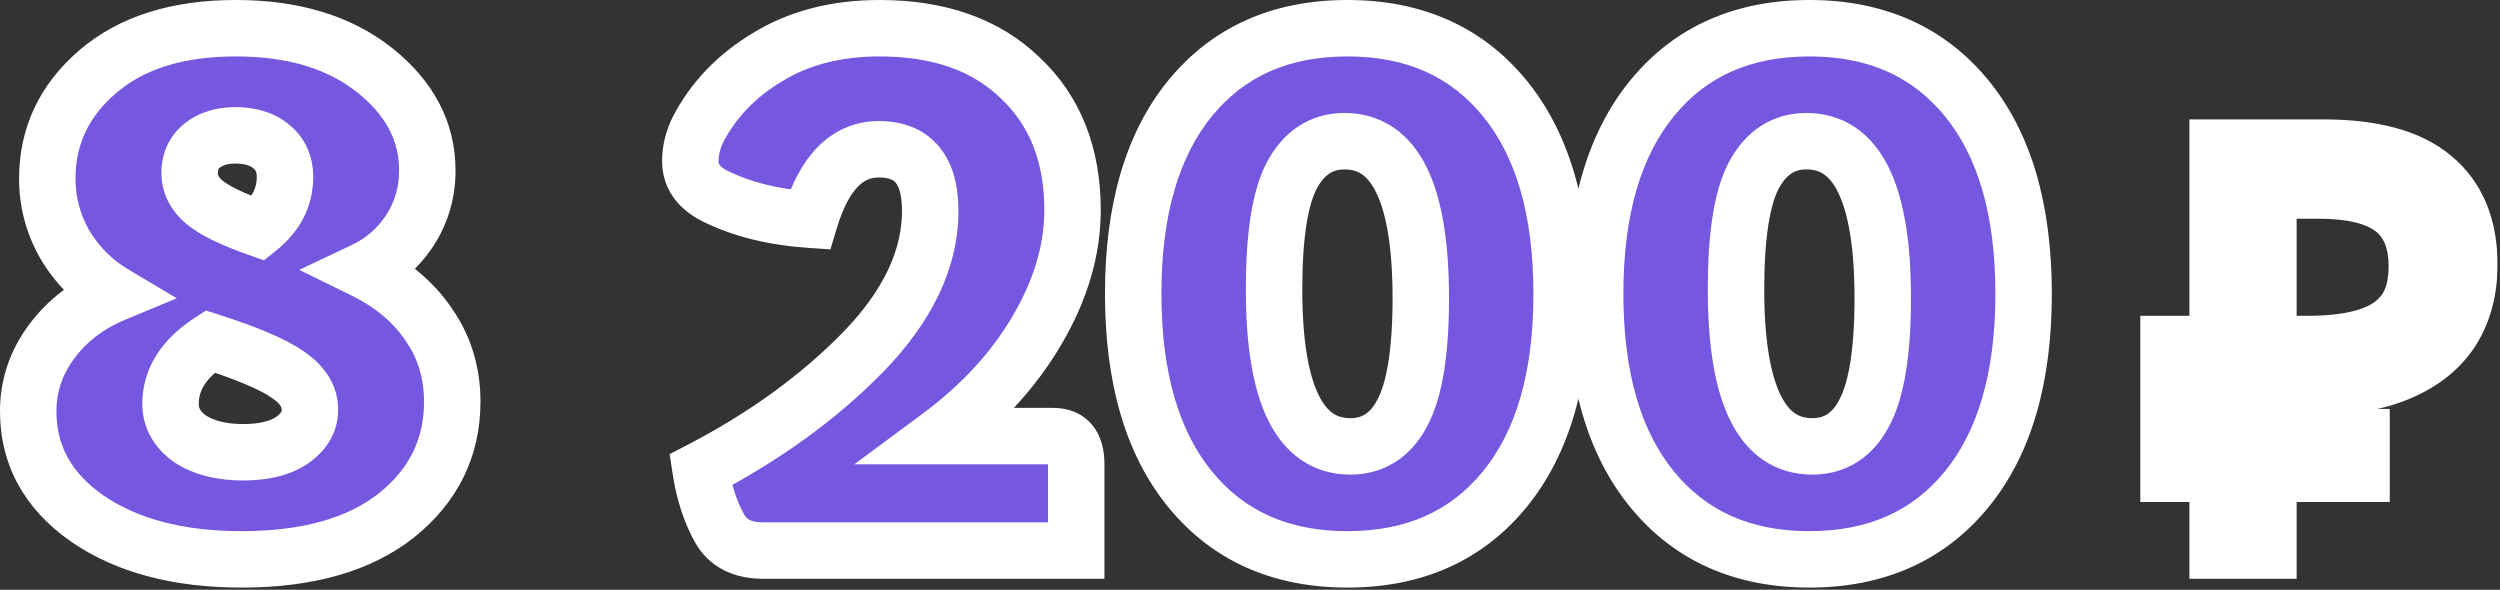
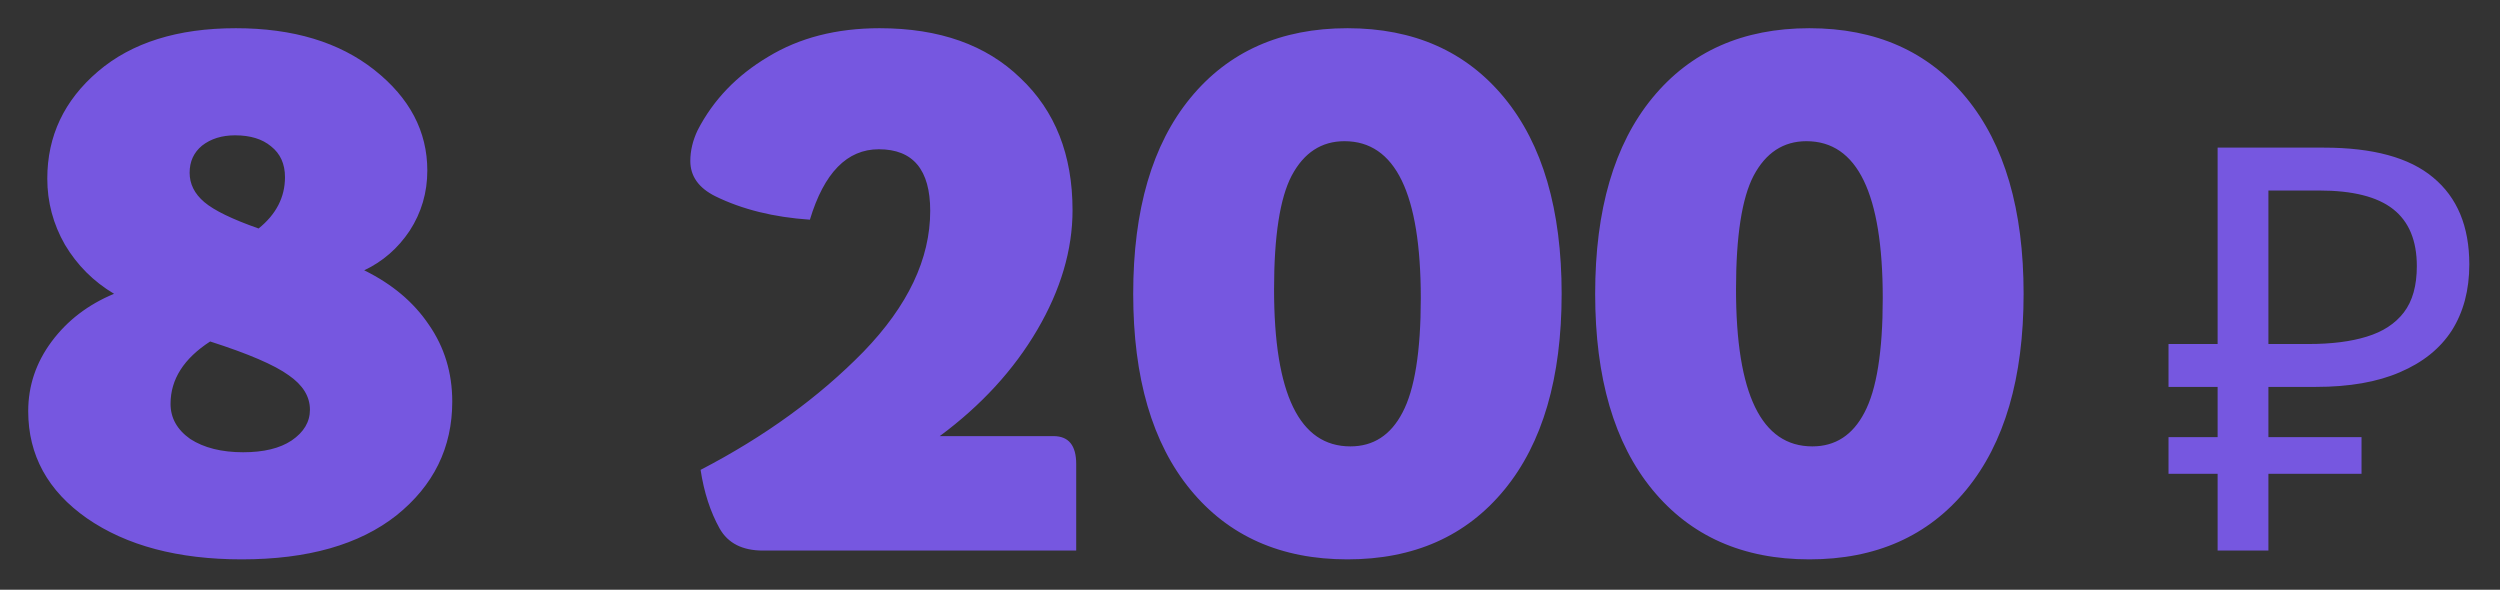
<svg xmlns="http://www.w3.org/2000/svg" width="886" height="209" viewBox="0 0 886 209" fill="none">
  <rect x="0" y="0" width="886" height="209" fill="#333333" stroke="none" />
  <mask id="path-1-outside-1_1306_50" maskUnits="userSpaceOnUse" x="-0.664" y="-0.881" width="886" height="210" fill="black">
    <rect fill="white" x="-0.664" y="-0.881" width="886" height="210" />
-     <path d="M16.76 63.299C16.76 48.219 22.74 35.566 34.7 25.339C46.66 15.113 62.954 9.999 83.58 9.999C103.86 9.999 120.24 14.939 132.72 24.819C145.2 34.699 151.44 46.572 151.44 60.439C151.44 68.239 149.36 75.346 145.2 81.759C141.04 87.999 135.667 92.679 129.08 95.799C138.96 100.652 146.587 107.066 151.96 115.039C157.507 123.012 160.28 132.112 160.28 142.339C160.28 158.632 153.694 172.066 140.52 182.639C127.347 193.039 109.06 198.239 85.66 198.239C63.127 198.239 44.84 193.386 30.8 183.679C16.934 173.972 10 161.319 10 145.719C10 136.706 12.774 128.472 18.32 121.019C23.867 113.566 31.234 107.932 40.42 104.119C33.14 99.786 27.334 93.979 23 86.699C18.84 79.419 16.76 71.619 16.76 63.299ZM60.44 143.119C60.44 148.146 62.78 152.306 67.46 155.599C72.314 158.719 78.554 160.279 86.18 160.279C93.46 160.279 99.18 158.892 103.34 156.119C107.674 153.172 109.84 149.532 109.84 145.199C109.84 140.519 107.327 136.446 102.3 132.979C97.274 129.339 88 125.352 74.48 121.019C65.12 127.086 60.44 134.452 60.44 143.119ZM101 62.779C101 58.099 99.354 54.459 96.06 51.859C92.94 49.259 88.694 47.959 83.32 47.959C78.64 47.959 74.74 49.172 71.62 51.599C68.674 54.026 67.2 57.233 67.2 61.219C67.2 65.206 68.934 68.672 72.4 71.619C75.867 74.566 82.28 77.686 91.64 80.979C97.88 75.953 101 69.886 101 62.779ZM248.288 166.519C270.995 154.732 290.235 140.779 306.008 124.659C321.782 108.366 329.668 91.726 329.668 74.739C329.668 60.179 323.602 52.899 311.468 52.899C300.202 52.899 292.055 61.219 287.028 77.859C274.202 76.993 263.022 74.219 253.488 69.539C247.595 66.593 244.648 62.432 244.648 57.059C244.648 53.419 245.515 49.779 247.248 46.139C252.795 35.392 261.115 26.726 272.208 20.139C283.302 13.379 296.475 9.999 311.728 9.999C332.875 9.999 349.515 15.893 361.648 27.679C373.955 39.292 380.108 54.892 380.108 74.479C380.108 88.519 375.948 102.646 367.628 116.859C359.308 131.072 347.782 143.639 333.048 154.559H373.348C378.722 154.559 381.408 157.852 381.408 164.439V195.119H270.388C263.108 195.119 257.995 192.519 255.048 187.319C251.755 181.426 249.502 174.492 248.288 166.519ZM421.887 34.699C435.407 18.233 453.954 9.999 477.527 9.999C501.1 9.999 519.647 18.233 533.167 34.699C546.687 51.166 553.447 74.306 553.447 104.119C553.447 133.932 546.687 157.072 533.167 173.539C519.647 190.006 501.1 198.239 477.527 198.239C453.954 198.239 435.407 190.006 421.887 173.539C408.367 157.072 401.607 133.932 401.607 104.119C401.607 74.306 408.367 51.166 421.887 34.699ZM478.567 158.199C486.714 158.199 492.867 154.212 497.027 146.239C501.36 138.092 503.527 124.572 503.527 105.679C503.527 68.586 494.514 50.039 476.487 50.039C468.34 50.039 462.1 54.112 457.767 62.259C453.607 70.233 451.527 83.666 451.527 102.559C451.527 139.652 460.54 158.199 478.567 158.199ZM585.606 34.699C599.126 18.233 617.672 9.999 641.246 9.999C664.819 9.999 683.366 18.233 696.886 34.699C710.406 51.166 717.166 74.306 717.166 104.119C717.166 133.932 710.406 157.072 696.886 173.539C683.366 190.006 664.819 198.239 641.246 198.239C617.672 198.239 599.126 190.006 585.606 173.539C572.086 157.072 565.326 133.932 565.326 104.119C565.326 74.306 572.086 51.166 585.606 34.699ZM642.286 158.199C650.432 158.199 656.586 154.212 660.746 146.239C665.079 138.092 667.246 124.572 667.246 105.679C667.246 68.586 658.232 50.039 640.206 50.039C632.059 50.039 625.819 54.112 621.486 62.259C617.326 70.233 615.246 83.666 615.246 102.559C615.246 139.652 624.259 158.199 642.286 158.199ZM785.925 195.119V52.319H823.525C840.992 52.319 853.925 55.852 862.325 62.919C870.859 69.986 875.125 80.252 875.125 93.719C875.125 102.786 873.059 110.586 868.925 117.119C864.792 123.519 858.659 128.452 850.525 131.919C842.525 135.386 832.592 137.119 820.725 137.119H803.925V195.119H785.925ZM768.525 167.919V154.919H836.925V167.919H768.525ZM768.525 137.119V121.919H814.325V137.119H768.525ZM818.125 121.919C826.259 121.919 833.125 121.052 838.725 119.319C844.459 117.586 848.859 114.719 851.925 110.719C854.992 106.719 856.525 101.252 856.525 94.319C856.525 85.252 853.725 78.519 848.125 74.119C842.525 69.719 833.792 67.519 821.925 67.519H803.925V121.919H818.125Z" />
  </mask>
  <path d="M16.76 63.299C16.76 48.219 22.74 35.566 34.7 25.339C46.66 15.113 62.954 9.999 83.58 9.999C103.86 9.999 120.24 14.939 132.72 24.819C145.2 34.699 151.44 46.572 151.44 60.439C151.44 68.239 149.36 75.346 145.2 81.759C141.04 87.999 135.667 92.679 129.08 95.799C138.96 100.652 146.587 107.066 151.96 115.039C157.507 123.012 160.28 132.112 160.28 142.339C160.28 158.632 153.694 172.066 140.52 182.639C127.347 193.039 109.06 198.239 85.66 198.239C63.127 198.239 44.84 193.386 30.8 183.679C16.934 173.972 10 161.319 10 145.719C10 136.706 12.774 128.472 18.32 121.019C23.867 113.566 31.234 107.932 40.42 104.119C33.14 99.786 27.334 93.979 23 86.699C18.84 79.419 16.76 71.619 16.76 63.299ZM60.44 143.119C60.44 148.146 62.78 152.306 67.46 155.599C72.314 158.719 78.554 160.279 86.18 160.279C93.46 160.279 99.18 158.892 103.34 156.119C107.674 153.172 109.84 149.532 109.84 145.199C109.84 140.519 107.327 136.446 102.3 132.979C97.274 129.339 88 125.352 74.48 121.019C65.12 127.086 60.44 134.452 60.44 143.119ZM101 62.779C101 58.099 99.354 54.459 96.06 51.859C92.94 49.259 88.694 47.959 83.32 47.959C78.64 47.959 74.74 49.172 71.62 51.599C68.674 54.026 67.2 57.233 67.2 61.219C67.2 65.206 68.934 68.672 72.4 71.619C75.867 74.566 82.28 77.686 91.64 80.979C97.88 75.953 101 69.886 101 62.779ZM248.288 166.519C270.995 154.732 290.235 140.779 306.008 124.659C321.782 108.366 329.668 91.726 329.668 74.739C329.668 60.179 323.602 52.899 311.468 52.899C300.202 52.899 292.055 61.219 287.028 77.859C274.202 76.993 263.022 74.219 253.488 69.539C247.595 66.593 244.648 62.432 244.648 57.059C244.648 53.419 245.515 49.779 247.248 46.139C252.795 35.392 261.115 26.726 272.208 20.139C283.302 13.379 296.475 9.999 311.728 9.999C332.875 9.999 349.515 15.893 361.648 27.679C373.955 39.292 380.108 54.892 380.108 74.479C380.108 88.519 375.948 102.646 367.628 116.859C359.308 131.072 347.782 143.639 333.048 154.559H373.348C378.722 154.559 381.408 157.852 381.408 164.439V195.119H270.388C263.108 195.119 257.995 192.519 255.048 187.319C251.755 181.426 249.502 174.492 248.288 166.519ZM421.887 34.699C435.407 18.233 453.954 9.999 477.527 9.999C501.1 9.999 519.647 18.233 533.167 34.699C546.687 51.166 553.447 74.306 553.447 104.119C553.447 133.932 546.687 157.072 533.167 173.539C519.647 190.006 501.1 198.239 477.527 198.239C453.954 198.239 435.407 190.006 421.887 173.539C408.367 157.072 401.607 133.932 401.607 104.119C401.607 74.306 408.367 51.166 421.887 34.699ZM478.567 158.199C486.714 158.199 492.867 154.212 497.027 146.239C501.36 138.092 503.527 124.572 503.527 105.679C503.527 68.586 494.514 50.039 476.487 50.039C468.34 50.039 462.1 54.112 457.767 62.259C453.607 70.233 451.527 83.666 451.527 102.559C451.527 139.652 460.54 158.199 478.567 158.199ZM585.606 34.699C599.126 18.233 617.672 9.999 641.246 9.999C664.819 9.999 683.366 18.233 696.886 34.699C710.406 51.166 717.166 74.306 717.166 104.119C717.166 133.932 710.406 157.072 696.886 173.539C683.366 190.006 664.819 198.239 641.246 198.239C617.672 198.239 599.126 190.006 585.606 173.539C572.086 157.072 565.326 133.932 565.326 104.119C565.326 74.306 572.086 51.166 585.606 34.699ZM642.286 158.199C650.432 158.199 656.586 154.212 660.746 146.239C665.079 138.092 667.246 124.572 667.246 105.679C667.246 68.586 658.232 50.039 640.206 50.039C632.059 50.039 625.819 54.112 621.486 62.259C617.326 70.233 615.246 83.666 615.246 102.559C615.246 139.652 624.259 158.199 642.286 158.199ZM785.925 195.119V52.319H823.525C840.992 52.319 853.925 55.852 862.325 62.919C870.859 69.986 875.125 80.252 875.125 93.719C875.125 102.786 873.059 110.586 868.925 117.119C864.792 123.519 858.659 128.452 850.525 131.919C842.525 135.386 832.592 137.119 820.725 137.119H803.925V195.119H785.925ZM768.525 167.919V154.919H836.925V167.919H768.525ZM768.525 137.119V121.919H814.325V137.119H768.525ZM818.125 121.919C826.259 121.919 833.125 121.052 838.725 119.319C844.459 117.586 848.859 114.719 851.925 110.719C854.992 106.719 856.525 101.252 856.525 94.319C856.525 85.252 853.725 78.519 848.125 74.119C842.525 69.719 833.792 67.519 821.925 67.519H803.925V121.919H818.125Z" fill="#7657E0" />
-   <path d="M34.7 25.339L28.201 17.739L28.201 17.739L34.7 25.339ZM132.72 24.819L126.513 32.66L126.513 32.66L132.72 24.819ZM145.2 81.759L153.521 87.306L153.556 87.254L153.59 87.201L145.2 81.759ZM129.08 95.799L124.799 86.762L106.066 95.635L124.671 104.775L129.08 95.799ZM151.96 115.039L143.668 120.628L143.709 120.689L143.751 120.75L151.96 115.039ZM140.52 182.639L146.717 190.488L146.748 190.463L146.78 190.438L140.52 182.639ZM30.8 183.679L25.066 191.871L25.09 191.888L25.113 191.905L30.8 183.679ZM18.32 121.019L10.298 115.049L10.298 115.049L18.32 121.019ZM40.42 104.119L44.254 113.355L62.655 105.717L45.535 95.526L40.42 104.119ZM23 86.699L14.318 91.66L14.362 91.738L14.407 91.814L23 86.699ZM67.46 155.599L61.705 163.777L61.877 163.898L62.053 164.011L67.46 155.599ZM103.34 156.119L108.887 164.44L108.925 164.414L108.963 164.388L103.34 156.119ZM102.3 132.979L96.435 141.079L96.528 141.146L96.623 141.211L102.3 132.979ZM74.48 121.019L77.532 111.496L73.019 110.05L69.041 112.628L74.48 121.019ZM96.06 51.859L89.658 59.541L89.76 59.626L89.864 59.708L96.06 51.859ZM71.62 51.599L65.481 43.706L65.371 43.791L65.263 43.88L71.62 51.599ZM72.4 71.619L65.924 79.239L65.924 79.239L72.4 71.619ZM91.64 80.979L88.321 90.412L93.576 92.261L97.913 88.767L91.64 80.979ZM16.76 63.299H26.76C26.76 51.285 31.35 41.361 41.199 32.94L34.7 25.339L28.201 17.739C14.13 29.771 6.76 45.153 6.76 63.299H16.76ZM34.7 25.339L41.199 32.94C50.848 24.689 64.584 19.999 83.58 19.999V9.999V-0.001C61.323 -0.001 42.472 5.536 28.201 17.739L34.7 25.339ZM83.58 9.999V19.999C102.234 19.999 116.236 24.523 126.513 32.66L132.72 24.819L138.927 16.979C124.245 5.355 105.486 -0.001 83.58 -0.001V9.999ZM132.72 24.819L126.513 32.66C136.997 40.959 141.44 50.104 141.44 60.439H151.44H161.44C161.44 43.041 153.403 28.439 138.927 16.979L132.72 24.819ZM151.44 60.439H141.44C141.44 66.349 139.897 71.559 136.811 76.317L145.2 81.759L153.59 87.201C158.823 79.133 161.44 70.129 161.44 60.439H151.44ZM145.2 81.759L136.88 76.212C133.695 80.99 129.699 84.441 124.799 86.762L129.08 95.799L133.361 104.837C141.635 100.917 148.386 95.008 153.521 87.306L145.2 81.759ZM129.08 95.799L124.671 104.775C133.214 108.971 139.405 114.302 143.668 120.628L151.96 115.039L160.253 109.451C153.769 99.829 144.707 92.334 133.489 86.824L129.08 95.799ZM151.96 115.039L143.751 120.75C148.068 126.956 150.28 134.04 150.28 142.339H160.28H170.28C170.28 130.185 166.946 119.069 160.169 109.328L151.96 115.039ZM160.28 142.339H150.28C150.28 155.474 145.17 166.084 134.261 174.84L140.52 182.639L146.78 190.438C162.217 178.047 170.28 161.791 170.28 142.339H160.28ZM140.52 182.639L134.324 174.79C123.496 183.339 107.683 188.239 85.66 188.239V198.239V208.239C110.437 208.239 131.198 202.739 146.717 190.488L140.52 182.639ZM85.66 198.239V188.239C64.516 188.239 48.396 183.687 36.487 175.454L30.8 183.679L25.113 191.905C41.285 203.085 61.737 208.239 85.66 208.239V198.239ZM30.8 183.679L36.535 175.487C25.075 167.465 20 157.743 20 145.719H10H0C0 164.895 8.792 180.48 25.066 191.871L30.8 183.679ZM10 145.719H20C20 138.927 22.038 132.774 26.343 126.989L18.32 121.019L10.298 115.049C3.51 124.171 0 134.485 0 145.719H10ZM18.32 121.019L26.343 126.989C30.737 121.085 36.61 116.528 44.254 113.355L40.42 104.119L36.587 94.883C25.857 99.337 16.997 106.047 10.298 115.049L18.32 121.019ZM40.42 104.119L45.535 95.526C39.686 92.045 35.075 87.433 31.593 81.584L23 86.699L14.407 91.814C19.592 100.525 26.595 107.527 35.305 112.712L40.42 104.119ZM23 86.699L31.683 81.738C28.379 75.956 26.76 69.865 26.76 63.299H16.76H6.76C6.76 73.374 9.301 82.882 14.318 91.66L23 86.699ZM60.44 143.119H50.44C50.44 151.888 54.79 158.911 61.705 163.777L67.46 155.599L73.215 147.421C70.771 145.701 70.44 144.403 70.44 143.119H60.44ZM67.46 155.599L62.053 164.011C68.962 168.452 77.24 170.279 86.18 170.279V160.279V150.279C79.867 150.279 75.666 148.986 72.868 147.187L67.46 155.599ZM86.18 160.279V170.279C94.58 170.279 102.494 168.702 108.887 164.44L103.34 156.119L97.793 147.799C95.866 149.083 92.341 150.279 86.18 150.279V160.279ZM103.34 156.119L108.963 164.388C115.38 160.025 119.84 153.563 119.84 145.199H109.84H99.84C99.84 145.502 99.967 146.32 97.717 147.85L103.34 156.119ZM109.84 145.199H119.84C119.84 136.257 114.795 129.449 107.978 124.747L102.3 132.979L96.623 141.211C99.858 143.443 99.84 144.781 99.84 145.199H109.84ZM102.3 132.979L108.165 124.88C101.733 120.222 91.1 115.845 77.532 111.496L74.48 121.019L71.428 130.542C84.9 134.86 92.814 138.456 96.435 141.079L102.3 132.979ZM74.48 121.019L69.041 112.628C57.758 119.941 50.44 130.095 50.44 143.119H60.44H70.44C70.44 138.81 72.483 134.231 79.919 129.411L74.48 121.019ZM101 62.779H111C111 55.441 108.251 48.743 102.257 44.01L96.06 51.859L89.864 59.708C90.456 60.176 91 60.758 91 62.779H101ZM96.06 51.859L102.462 44.177C97.035 39.654 90.27 37.959 83.32 37.959V47.959V57.959C87.117 57.959 88.845 58.864 89.658 59.541L96.06 51.859ZM83.32 47.959V37.959C76.841 37.959 70.664 39.674 65.481 43.706L71.62 51.599L77.76 59.493C78.816 58.671 80.439 57.959 83.32 57.959V47.959ZM71.62 51.599L65.263 43.88C59.895 48.301 57.2 54.397 57.2 61.219H67.2H77.2C77.2 60.48 77.331 60.133 77.392 59.999C77.448 59.878 77.573 59.651 77.977 59.318L71.62 51.599ZM67.2 61.219H57.2C57.2 68.573 60.574 74.692 65.924 79.239L72.4 71.619L78.877 64C77.293 62.653 77.2 61.839 77.2 61.219H67.2ZM72.4 71.619L65.924 79.239C70.9 83.469 78.846 87.079 88.321 90.412L91.64 80.979L94.959 71.546C85.714 68.293 80.834 65.663 78.877 64L72.4 71.619ZM91.64 80.979L97.913 88.767C106.17 82.115 111 73.323 111 62.779H101H91C91 66.449 89.59 69.789 85.367 73.192L91.64 80.979ZM248.288 166.519L243.681 157.644L237.325 160.943L238.402 168.024L248.288 166.519ZM306.008 124.659L313.156 131.653L313.174 131.634L313.193 131.615L306.008 124.659ZM287.028 77.859L286.354 87.836L294.298 88.373L296.601 80.751L287.028 77.859ZM253.488 69.539L249.016 78.483L249.049 78.5L249.081 78.516L253.488 69.539ZM247.248 46.139L238.362 41.553L238.288 41.695L238.22 41.84L247.248 46.139ZM272.208 20.139L277.314 28.738L277.363 28.708L277.412 28.678L272.208 20.139ZM361.648 27.679L354.68 34.852L354.732 34.902L354.785 34.952L361.648 27.679ZM367.628 116.859L376.258 121.911L376.258 121.911L367.628 116.859ZM333.048 154.559L327.094 146.525L302.762 164.559H333.048V154.559ZM381.408 195.119V205.119H391.408V195.119H381.408ZM255.048 187.319L246.319 192.197L246.333 192.223L246.348 192.249L255.048 187.319ZM248.288 166.519L252.895 175.395C276.419 163.184 296.549 148.625 313.156 131.653L306.008 124.659L298.861 117.665C283.921 132.933 265.571 146.281 243.681 157.644L248.288 166.519ZM306.008 124.659L313.193 131.615C330.15 114.098 339.668 95.096 339.668 74.739H329.668H319.668C319.668 88.356 313.413 102.633 298.823 117.704L306.008 124.659ZM329.668 74.739H339.668C339.668 66.317 337.951 58.138 332.8 51.957C327.359 45.427 319.604 42.899 311.468 42.899V52.899V62.899C315.466 62.899 316.811 64.011 317.436 64.761C318.352 65.86 319.668 68.602 319.668 74.739H329.668ZM311.468 52.899V42.899C303.047 42.899 295.647 46.134 289.763 52.143C284.142 57.884 280.224 65.803 277.455 74.967L287.028 77.859L296.601 80.751C298.859 73.275 301.528 68.714 304.053 66.135C306.316 63.824 308.623 62.899 311.468 62.899V52.899ZM287.028 77.859L287.702 67.882C275.907 67.085 266.043 64.562 257.895 60.562L253.488 69.539L249.081 78.516C260 83.876 272.496 86.9 286.354 87.836L287.028 77.859ZM253.488 69.539L257.96 60.595C254.531 58.88 254.648 57.712 254.648 57.059H244.648H234.648C234.648 67.153 240.658 74.305 249.016 78.483L253.488 69.539ZM244.648 57.059H254.648C254.648 55.06 255.114 52.881 256.277 50.438L247.248 46.139L238.22 41.84C235.916 46.677 234.648 51.778 234.648 57.059H244.648ZM247.248 46.139L256.134 50.726C260.764 41.757 267.719 34.434 277.314 28.738L272.208 20.139L267.103 11.541C254.51 19.017 244.826 29.029 238.362 41.553L247.248 46.139ZM272.208 20.139L277.412 28.678C286.682 23.029 297.987 19.999 311.728 19.999V9.999V-0.001C294.963 -0.001 279.921 3.729 267.005 11.6L272.208 20.139ZM311.728 9.999V19.999C330.957 19.999 344.853 25.305 354.68 34.852L361.648 27.679L368.616 20.506C354.177 6.48 334.793 -0.001 311.728 -0.001V9.999ZM361.648 27.679L354.785 34.952C364.769 44.374 370.108 57.172 370.108 74.479H380.108H390.108C390.108 52.614 383.14 34.211 368.511 20.406L361.648 27.679ZM380.108 74.479H370.108C370.108 86.457 366.578 98.859 358.998 111.807L367.628 116.859L376.258 121.911C385.319 106.433 390.108 90.581 390.108 74.479H380.108ZM367.628 116.859L358.998 111.807C351.433 124.731 340.866 136.317 327.094 146.525L333.048 154.559L339.003 162.593C354.697 150.961 367.183 137.414 376.258 121.911L367.628 116.859ZM333.048 154.559V164.559H373.348V154.559V144.559H333.048V154.559ZM373.348 154.559V164.559C373.689 164.559 373.531 164.613 373.092 164.434C372.869 164.342 372.606 164.204 372.335 164.004C372.063 163.804 371.831 163.579 371.645 163.35C371.269 162.89 371.213 162.586 371.255 162.741C371.303 162.917 371.408 163.44 371.408 164.439H381.408H391.408C391.408 160.043 390.553 154.889 387.142 150.708C383.413 146.137 378.175 144.559 373.348 144.559V154.559ZM381.408 164.439H371.408V195.119H381.408H391.408V164.439H381.408ZM381.408 195.119V185.119H270.388V195.119V205.119H381.408V195.119ZM270.388 195.119V185.119C265.784 185.119 264.506 183.726 263.748 182.389L255.048 187.319L246.348 192.249C251.484 201.313 260.433 205.119 270.388 205.119V195.119ZM255.048 187.319L263.778 182.441C261.17 177.775 259.242 172.028 258.174 165.015L248.288 166.519L238.402 168.024C239.761 176.957 242.339 185.076 246.319 192.197L255.048 187.319ZM421.887 34.699L414.158 28.354L414.158 28.354L421.887 34.699ZM533.167 34.699L540.896 28.354L540.896 28.354L533.167 34.699ZM533.167 173.539L525.438 167.193L525.438 167.193L533.167 173.539ZM421.887 173.539L414.158 179.885L414.158 179.885L421.887 173.539ZM497.027 146.239L488.198 141.543L488.18 141.578L488.161 141.613L497.027 146.239ZM457.767 62.259L448.938 57.563L448.92 57.598L448.901 57.633L457.767 62.259ZM421.887 34.699L429.616 41.045C441.018 27.157 456.586 19.999 477.527 19.999V9.999V-0.001C451.321 -0.001 429.796 9.308 414.158 28.354L421.887 34.699ZM477.527 9.999V19.999C498.468 19.999 514.036 27.157 525.438 41.045L533.167 34.699L540.896 28.354C525.258 9.308 503.732 -0.001 477.527 -0.001V9.999ZM533.167 34.699L525.438 41.045C537 55.126 543.447 75.708 543.447 104.119H553.447H563.447C563.447 72.904 556.374 47.206 540.896 28.354L533.167 34.699ZM553.447 104.119H543.447C543.447 132.53 537 153.112 525.438 167.193L533.167 173.539L540.896 179.885C556.374 161.033 563.447 135.335 563.447 104.119H553.447ZM533.167 173.539L525.438 167.193C514.036 181.081 498.468 188.239 477.527 188.239V198.239V208.239C503.732 208.239 525.258 198.93 540.896 179.885L533.167 173.539ZM477.527 198.239V188.239C456.586 188.239 441.018 181.081 429.616 167.193L421.887 173.539L414.158 179.885C429.796 198.93 451.321 208.239 477.527 208.239V198.239ZM421.887 173.539L429.616 167.193C418.054 153.112 411.607 132.53 411.607 104.119H401.607H391.607C391.607 135.335 398.68 161.033 414.158 179.885L421.887 173.539ZM401.607 104.119H411.607C411.607 75.708 418.054 55.126 429.616 41.045L421.887 34.699L414.158 28.354C398.68 47.206 391.607 72.904 391.607 104.119H401.607ZM478.567 158.199V168.199C484.348 168.199 489.857 166.759 494.729 163.602C499.549 160.479 503.194 156.038 505.893 150.865L497.027 146.239L488.161 141.613C486.7 144.414 485.188 145.953 483.855 146.817C482.574 147.646 480.933 148.199 478.567 148.199V158.199ZM497.027 146.239L505.856 150.935C511.415 140.484 513.527 124.835 513.527 105.679H503.527H493.527C493.527 124.31 491.306 135.701 488.198 141.543L497.027 146.239ZM503.527 105.679H513.527C513.527 86.643 511.266 70.905 505.761 59.578C502.942 53.778 499.107 48.791 493.973 45.27C488.763 41.696 482.803 40.039 476.487 40.039V50.039V60.039C479.184 60.039 481.111 60.7 482.661 61.763C484.287 62.879 486.085 64.847 487.773 68.32C491.281 75.54 493.527 87.622 493.527 105.679H503.527ZM476.487 50.039V40.039C470.661 40.039 465.127 41.524 460.231 44.72C455.399 47.875 451.711 52.35 448.938 57.563L457.767 62.259L466.596 66.955C468.156 64.021 469.755 62.387 471.163 61.468C472.507 60.591 474.166 60.039 476.487 60.039V50.039ZM457.767 62.259L448.901 57.633C443.543 67.903 441.527 83.456 441.527 102.559H451.527H461.527C461.527 83.875 463.671 72.562 466.633 66.885L457.767 62.259ZM451.527 102.559H441.527C441.527 121.596 443.788 137.333 449.293 148.66C452.112 154.46 455.947 159.447 461.081 162.968C466.291 166.542 472.251 168.199 478.567 168.199V158.199V148.199C475.87 148.199 473.943 147.538 472.393 146.475C470.767 145.359 468.969 143.391 467.281 139.918C463.772 132.698 461.527 120.616 461.527 102.559H451.527ZM585.606 34.699L577.877 28.354L577.877 28.354L585.606 34.699ZM696.886 34.699L704.614 28.354L704.614 28.354L696.886 34.699ZM696.886 173.539L689.157 167.193L689.157 167.193L696.886 173.539ZM585.606 173.539L577.877 179.885L577.877 179.885L585.606 173.539ZM660.746 146.239L651.917 141.543L651.898 141.578L651.88 141.613L660.746 146.239ZM621.486 62.259L612.657 57.563L612.638 57.598L612.62 57.633L621.486 62.259ZM585.606 34.699L593.334 41.045C604.737 27.157 620.305 19.999 641.246 19.999V9.999V-0.001C615.04 -0.001 593.514 9.308 577.877 28.354L585.606 34.699ZM641.246 9.999V19.999C662.187 19.999 677.754 27.157 689.157 41.045L696.886 34.699L704.614 28.354C688.977 9.308 667.451 -0.001 641.246 -0.001V9.999ZM696.886 34.699L689.157 41.045C700.718 55.126 707.166 75.708 707.166 104.119H717.166H727.166C727.166 72.904 720.093 47.206 704.614 28.354L696.886 34.699ZM717.166 104.119H707.166C707.166 132.53 700.718 153.112 689.157 167.193L696.886 173.539L704.614 179.885C720.093 161.033 727.166 135.335 727.166 104.119H717.166ZM696.886 173.539L689.157 167.193C677.754 181.081 662.187 188.239 641.246 188.239V198.239V208.239C667.451 208.239 688.977 198.93 704.614 179.885L696.886 173.539ZM641.246 198.239V188.239C620.305 188.239 604.737 181.081 593.334 167.193L585.606 173.539L577.877 179.885C593.514 198.93 615.04 208.239 641.246 208.239V198.239ZM585.606 173.539L593.334 167.193C581.773 153.112 575.326 132.53 575.326 104.119H565.326H555.326C555.326 135.335 562.398 161.033 577.877 179.885L585.606 173.539ZM565.326 104.119H575.326C575.326 75.708 581.773 55.126 593.334 41.045L585.606 34.699L577.877 28.354C562.398 47.206 555.326 72.904 555.326 104.119H565.326ZM642.286 158.199V168.199C648.067 168.199 653.575 166.759 658.448 163.602C663.268 160.479 666.913 156.038 669.612 150.865L660.746 146.239L651.88 141.613C650.419 144.414 648.907 145.953 647.573 146.817C646.293 147.646 644.651 148.199 642.286 148.199V158.199ZM660.746 146.239L669.574 150.935C675.133 140.484 677.246 124.835 677.246 105.679H667.246H657.246C657.246 124.31 655.025 135.701 651.917 141.543L660.746 146.239ZM667.246 105.679H677.246C677.246 86.643 674.985 70.905 669.48 59.578C666.661 53.778 662.826 48.791 657.692 45.27C652.482 41.696 646.522 40.039 640.206 40.039V50.039V60.039C642.903 60.039 644.83 60.7 646.379 61.763C648.006 62.879 649.804 64.847 651.492 68.32C655 75.54 657.246 87.622 657.246 105.679H667.246ZM640.206 50.039V40.039C634.38 40.039 628.846 41.524 623.949 44.72C619.117 47.875 615.43 52.35 612.657 57.563L621.486 62.259L630.314 66.955C631.875 64.021 633.474 62.387 634.882 61.468C636.225 60.591 637.885 60.039 640.206 60.039V50.039ZM621.486 62.259L612.62 57.633C607.262 67.903 605.246 83.456 605.246 102.559H615.246H625.246C625.246 83.875 627.39 72.562 630.352 66.885L621.486 62.259ZM615.246 102.559H605.246C605.246 121.596 607.507 137.333 613.012 148.66C615.83 154.46 619.666 159.447 624.799 162.968C630.01 166.542 635.97 168.199 642.286 168.199V158.199V148.199C639.588 148.199 637.662 147.538 636.112 146.475C634.486 145.359 632.688 143.391 631 139.918C627.491 132.698 625.246 120.616 625.246 102.559H615.246ZM785.925 195.119H775.925V205.119H785.925V195.119ZM785.925 52.319V42.319H775.925V52.319H785.925ZM862.325 62.919L855.888 70.571L855.917 70.596L855.947 70.621L862.325 62.919ZM868.925 117.119L877.326 122.544L877.351 122.505L877.376 122.466L868.925 117.119ZM850.525 131.919L846.604 122.72L846.577 122.732L846.549 122.744L850.525 131.919ZM803.925 137.119V127.119H793.925V137.119H803.925ZM803.925 195.119V205.119H813.925V195.119H803.925ZM768.525 167.919H758.525V177.919H768.525V167.919ZM768.525 154.919V144.919H758.525V154.919H768.525ZM836.925 154.919H846.925V144.919H836.925V154.919ZM836.925 167.919V177.919H846.925V167.919H836.925ZM768.525 137.119H758.525V147.119H768.525V137.119ZM768.525 121.919V111.919H758.525V121.919H768.525ZM814.325 121.919H824.325V111.919H814.325V121.919ZM814.325 137.119V147.119H824.325V137.119H814.325ZM838.725 119.319L835.831 109.747L835.8 109.757L835.769 109.766L838.725 119.319ZM803.925 67.519V57.519H793.925V67.519H803.925ZM803.925 121.919H793.925V131.919H803.925V121.919ZM785.925 195.119H795.925V52.319H785.925H775.925V195.119H785.925ZM785.925 52.319V62.319H823.525V52.319V42.319H785.925V52.319ZM823.525 52.319V62.319C839.947 62.319 850.088 65.692 855.888 70.571L862.325 62.919L868.763 55.267C857.763 46.013 842.037 42.319 823.525 42.319V52.319ZM862.325 62.919L855.947 70.621C861.693 75.379 865.125 82.525 865.125 93.719H875.125H885.125C885.125 77.98 880.024 64.592 868.704 55.217L862.325 62.919ZM875.125 93.719H865.125C865.125 101.225 863.432 107.098 860.475 111.773L868.925 117.119L877.376 122.466C882.686 114.073 885.125 104.346 885.125 93.719H875.125ZM868.925 117.119L860.525 111.694C857.64 116.16 853.204 119.907 846.604 122.72L850.525 131.919L854.446 141.118C864.113 136.998 871.944 130.878 877.326 122.544L868.925 117.119ZM850.525 131.919L846.549 122.744C840.17 125.508 831.689 127.119 820.725 127.119V137.119V147.119C833.495 147.119 844.881 145.264 854.501 141.095L850.525 131.919ZM820.725 137.119V127.119H803.925V137.119V147.119H820.725V137.119ZM803.925 137.119H793.925V195.119H803.925H813.925V137.119H803.925ZM803.925 195.119V185.119H785.925V195.119V205.119H803.925V195.119ZM768.525 167.919H778.525V154.919H768.525H758.525V167.919H768.525ZM768.525 154.919V164.919H836.925V154.919V144.919H768.525V154.919ZM836.925 154.919H826.925V167.919H836.925H846.925V154.919H836.925ZM836.925 167.919V157.919H768.525V167.919V177.919H836.925V167.919ZM768.525 137.119H778.525V121.919H768.525H758.525V137.119H768.525ZM768.525 121.919V131.919H814.325V121.919V111.919H768.525V121.919ZM814.325 121.919H804.325V137.119H814.325H824.325V121.919H814.325ZM814.325 137.119V127.119H768.525V137.119V147.119H814.325V137.119ZM818.125 121.919V131.919C826.904 131.919 834.834 130.992 841.682 128.872L838.725 119.319L835.769 109.766C831.417 111.113 825.614 111.919 818.125 111.919V121.919ZM838.725 119.319L841.619 128.891C848.97 126.669 855.295 122.76 859.861 116.803L851.925 110.719L843.989 104.635C842.423 106.678 839.948 108.503 835.831 109.747L838.725 119.319ZM851.925 110.719L859.861 116.803C864.689 110.506 866.525 102.639 866.525 94.319H856.525H846.525C846.525 99.866 845.295 102.932 843.989 104.635L851.925 110.719ZM856.525 94.319H866.525C866.525 83.1 862.955 73.054 854.304 66.256L848.125 74.119L841.947 81.982C844.496 83.985 846.525 87.405 846.525 94.319H856.525ZM848.125 74.119L854.304 66.256C846.106 59.815 834.666 57.519 821.925 57.519V67.519V77.519C832.918 77.519 838.945 79.624 841.947 81.982L848.125 74.119ZM821.925 67.519V57.519H803.925V67.519V77.519H821.925V67.519ZM803.925 67.519H793.925V121.919H803.925H813.925V67.519H803.925ZM803.925 121.919V131.919H818.125V121.919V111.919H803.925V121.919Z" fill="white" mask="url(#path-1-outside-1_1306_50)" />
</svg>